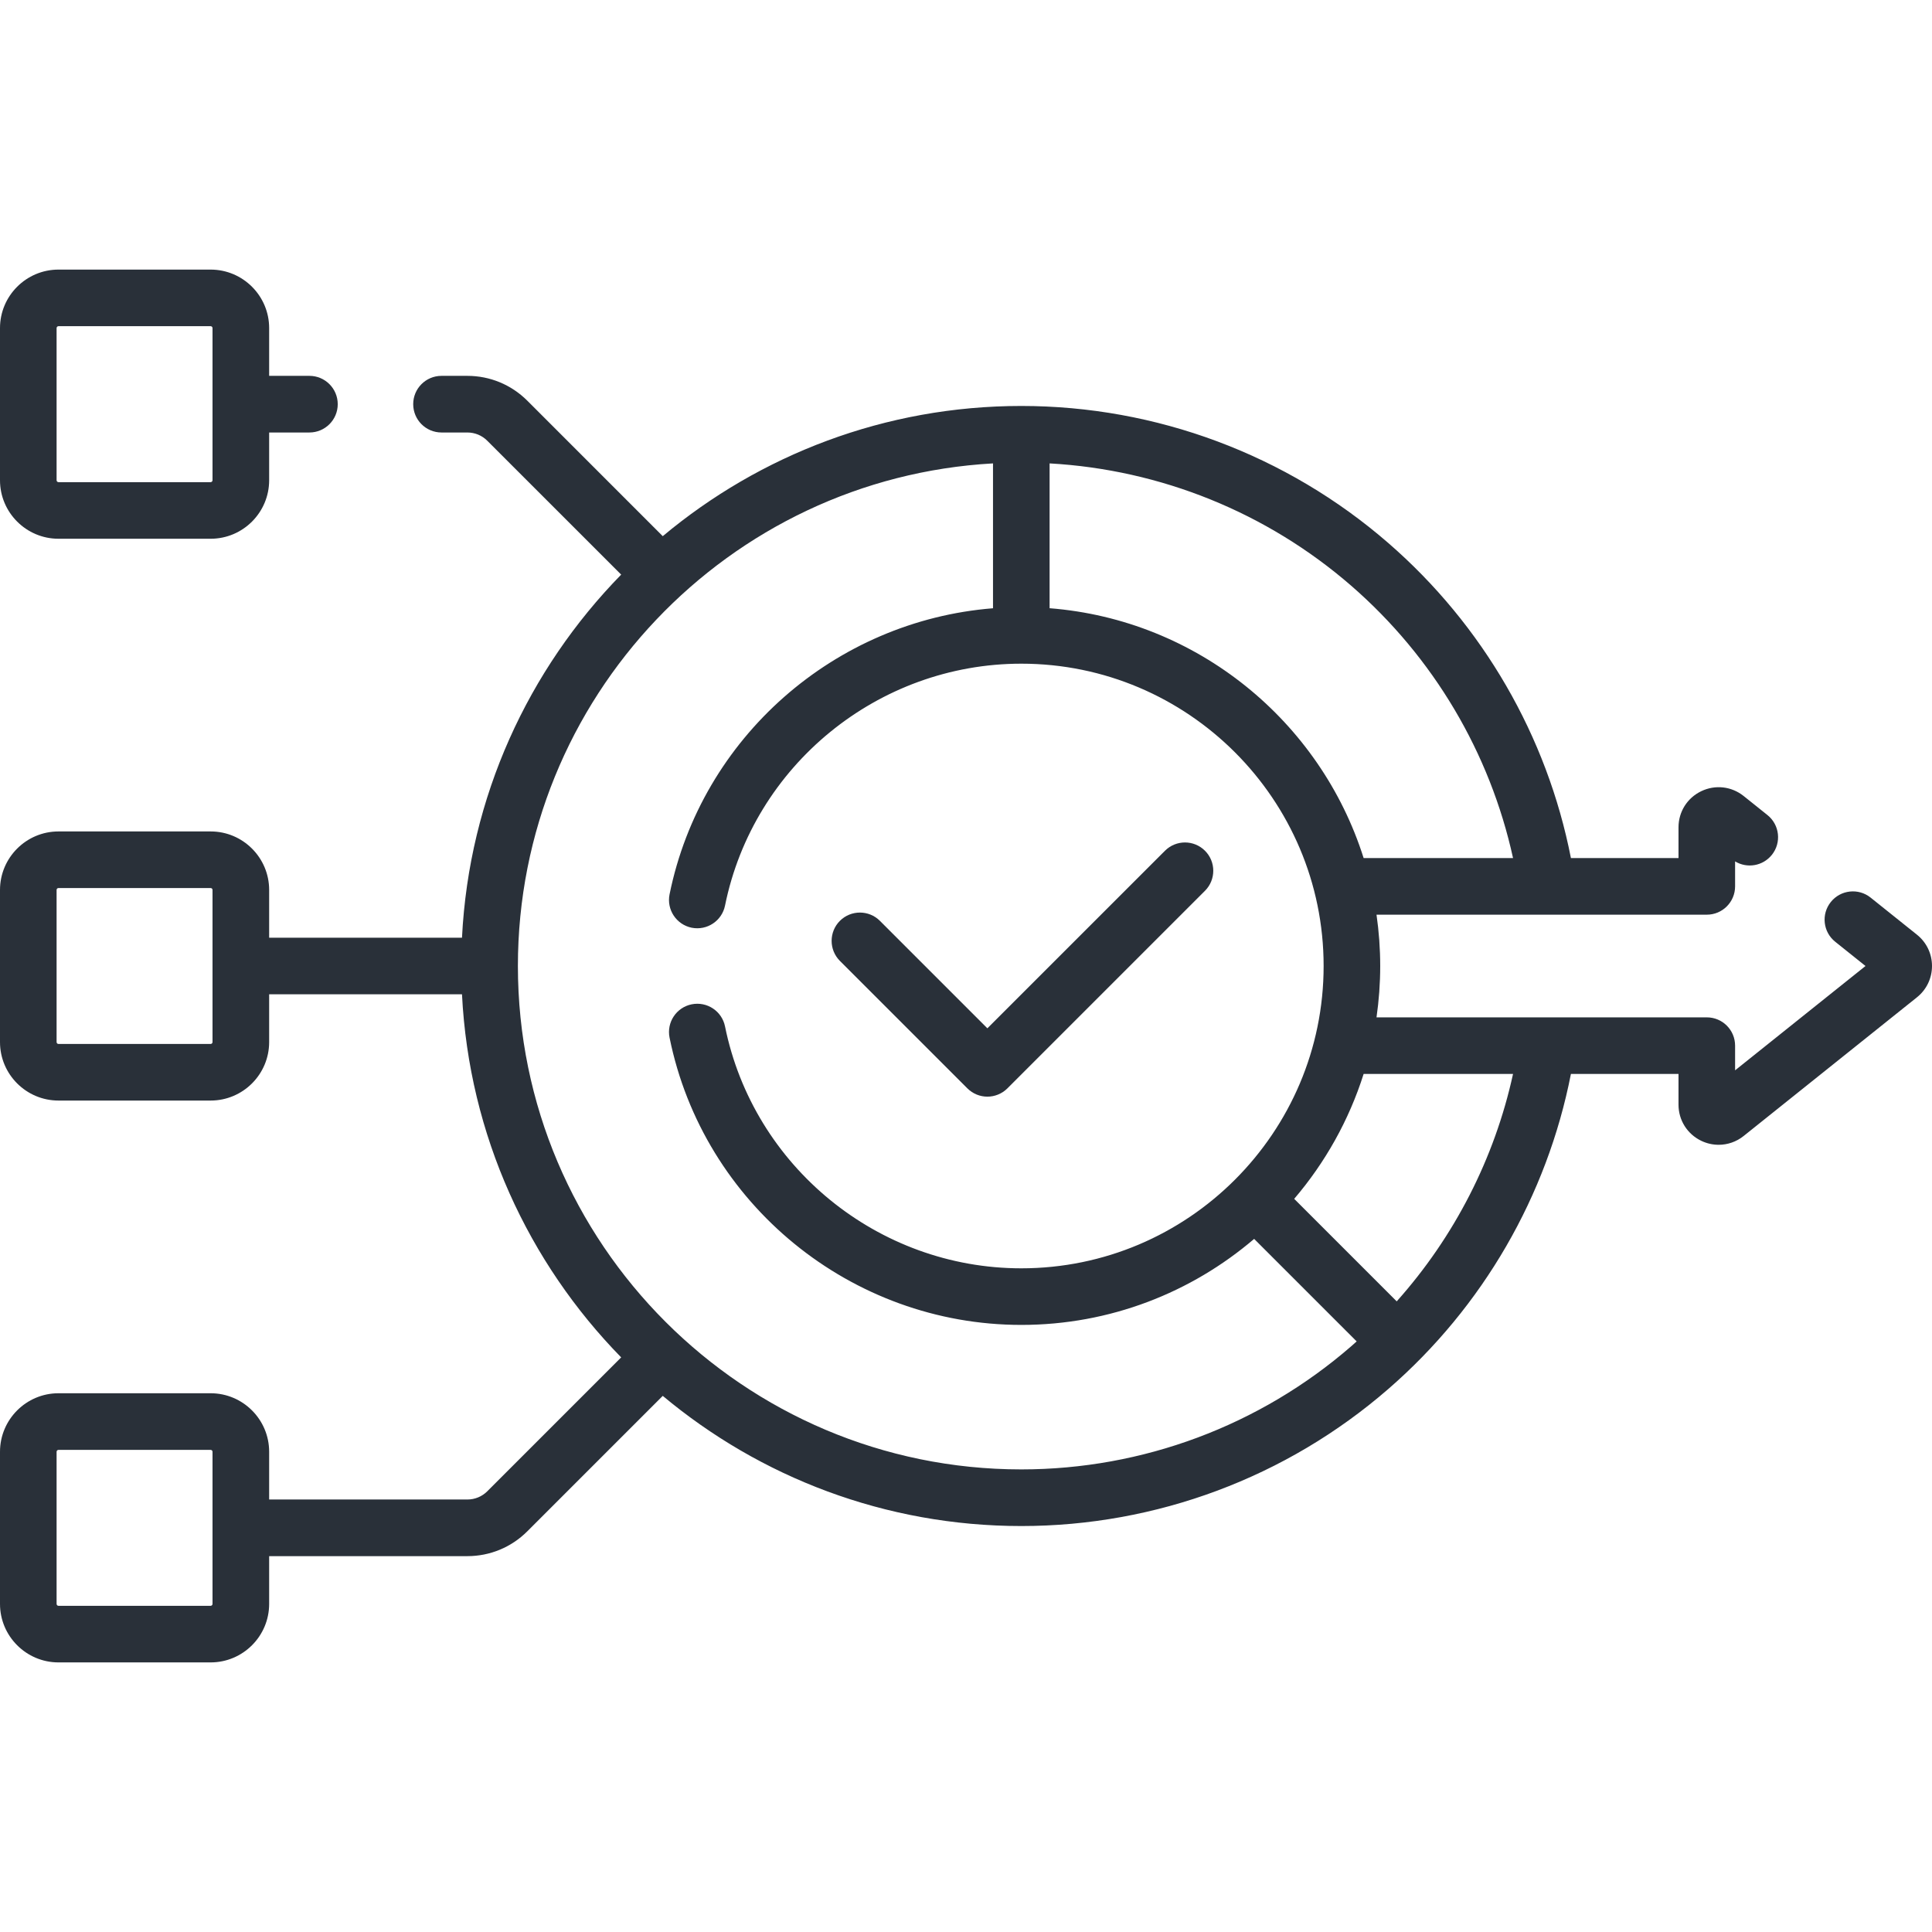
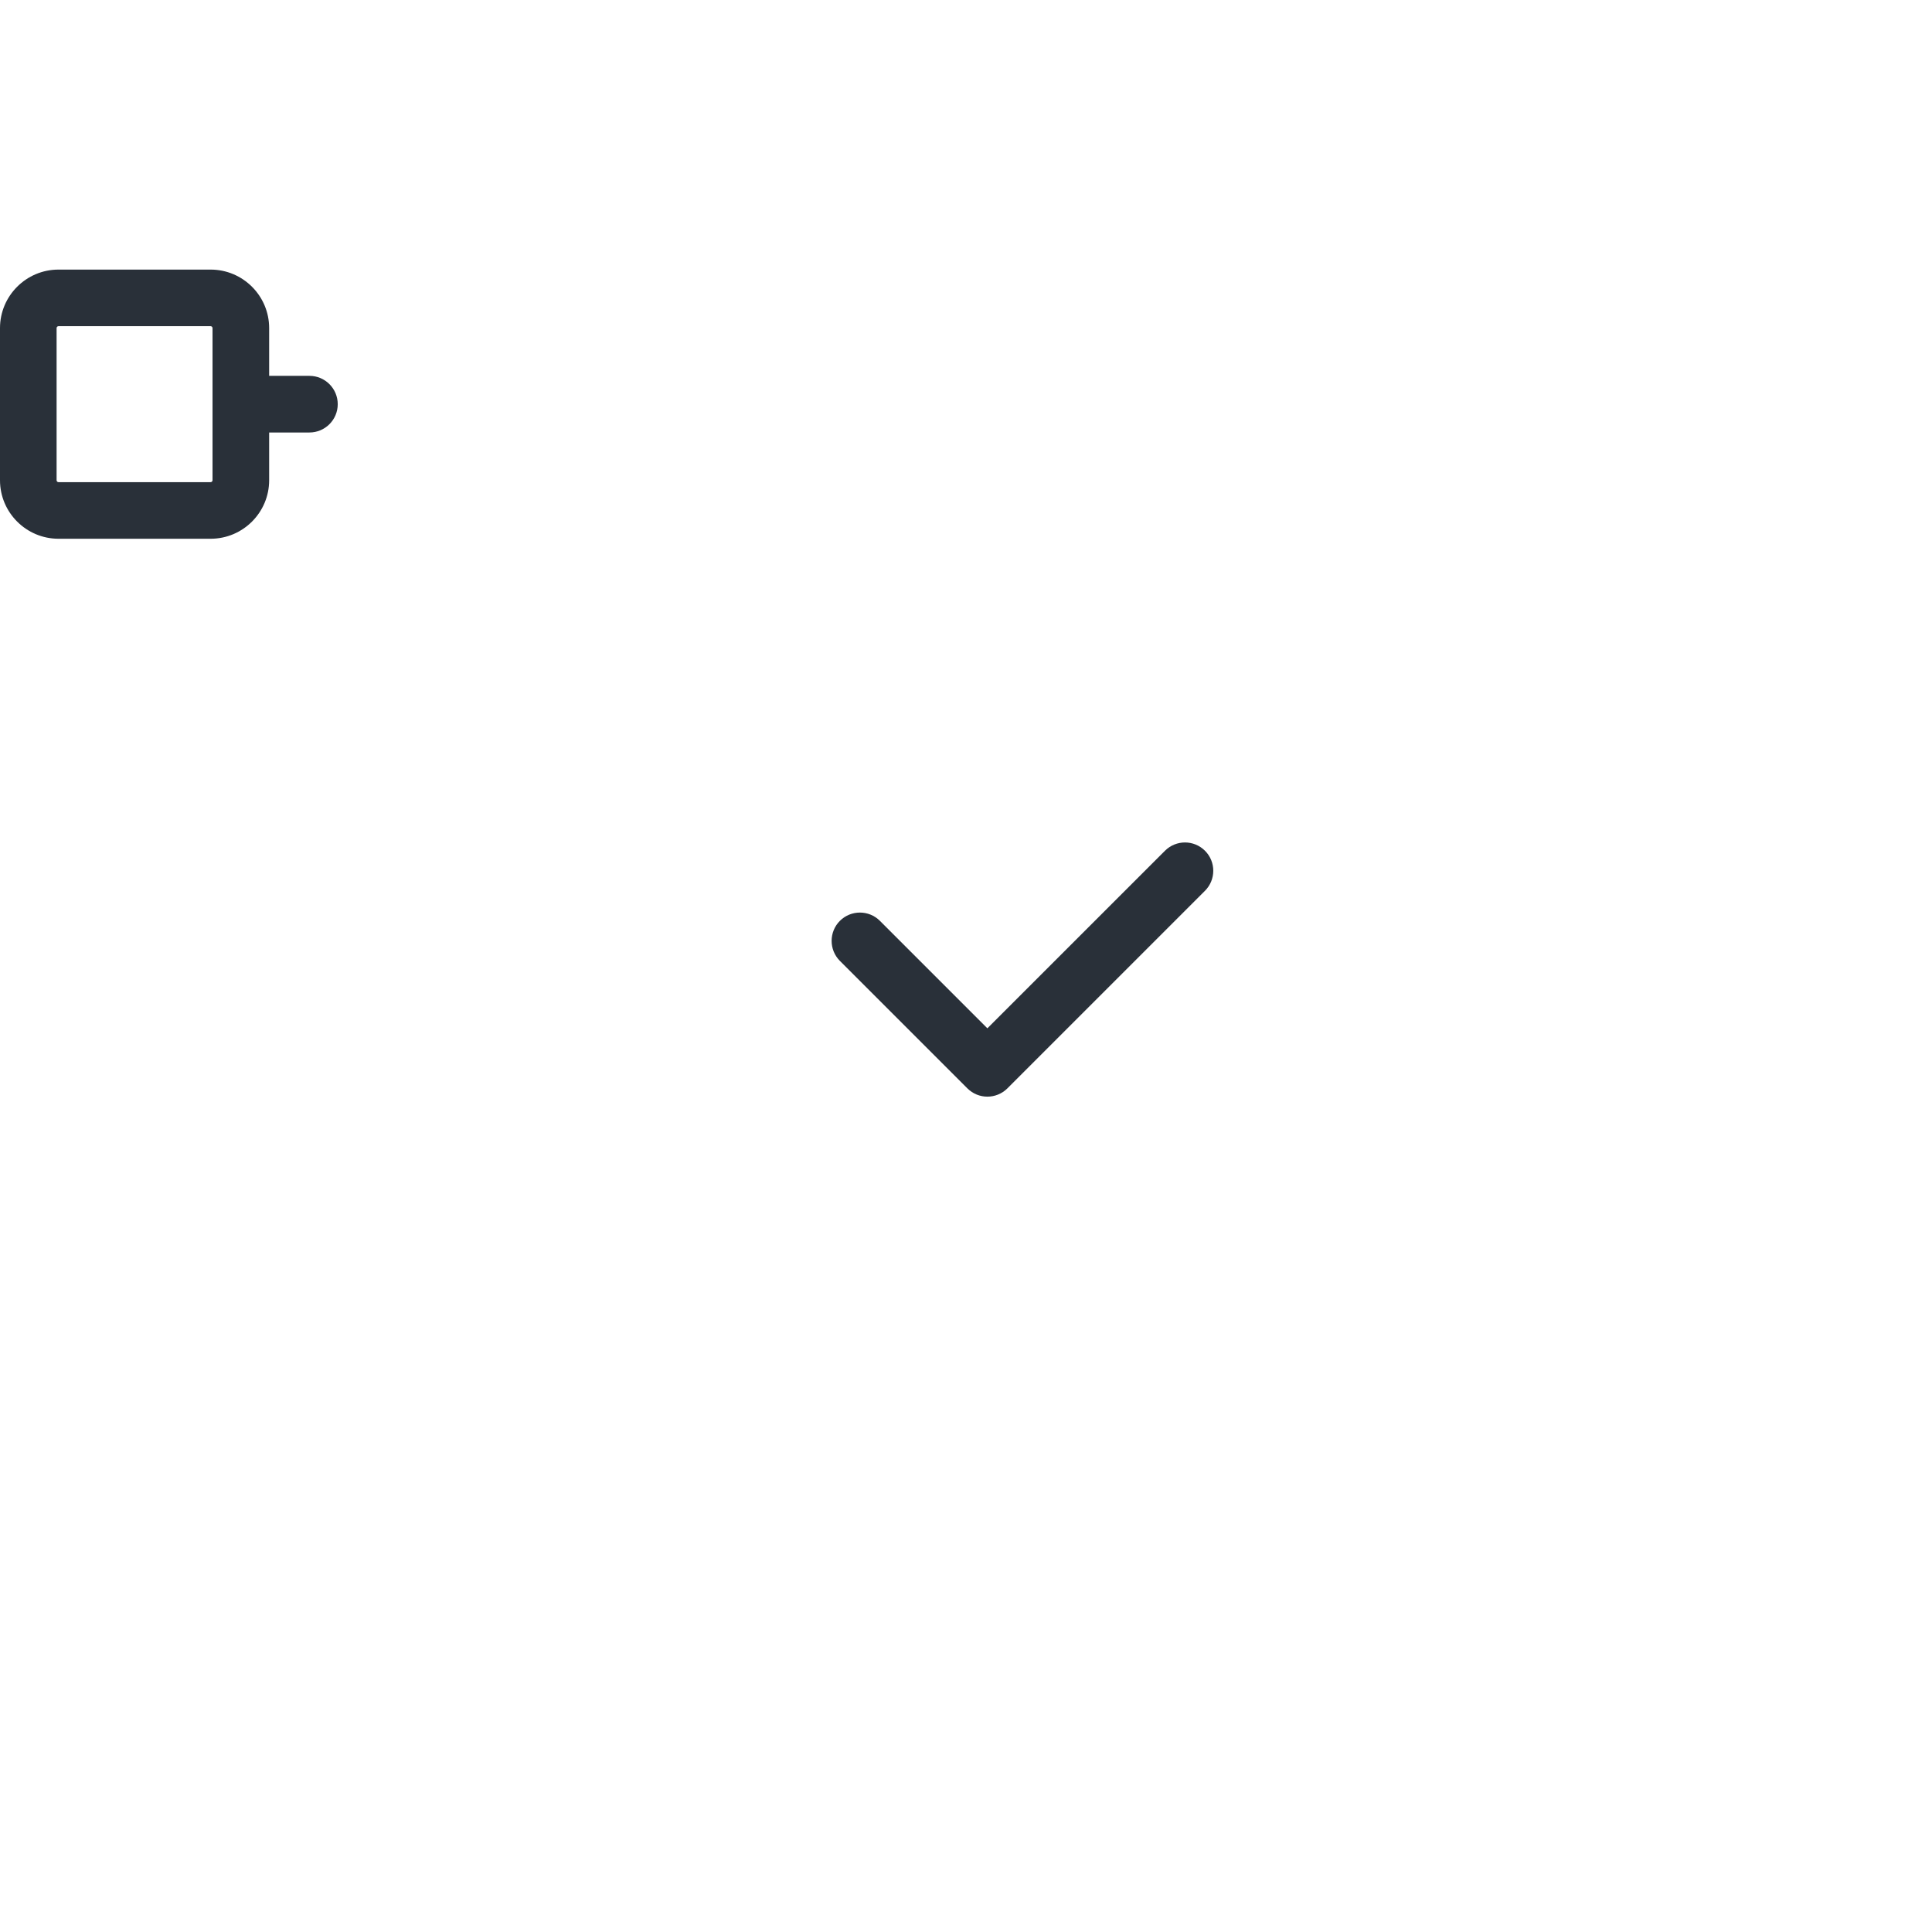
<svg xmlns="http://www.w3.org/2000/svg" width="48" height="48" viewBox="0 0 48 48" fill="none">
-   <path d="M47.626 23.222L46.474 22.3C46.171 22.058 45.728 22.107 45.486 22.41C45.243 22.713 45.292 23.156 45.596 23.398L46.348 24L43.108 26.592V25.979C43.108 25.59 42.794 25.276 42.405 25.276H34.199C34.259 24.859 34.291 24.433 34.291 24C34.291 23.567 34.259 23.141 34.199 22.725H42.405C42.794 22.725 43.108 22.41 43.108 22.021V21.401C43.406 21.582 43.798 21.518 44.022 21.238C44.264 20.935 44.215 20.493 43.912 20.25L43.321 19.777C43.019 19.536 42.615 19.49 42.267 19.657C41.918 19.825 41.702 20.169 41.702 20.555V21.318H39.029C38.436 18.291 36.841 15.53 34.492 13.491C31.964 11.296 28.726 10.086 25.374 10.086C21.988 10.086 18.881 11.303 16.466 13.321L13.102 9.956C12.703 9.558 12.174 9.338 11.61 9.338H10.969C10.58 9.338 10.266 9.653 10.266 10.041C10.266 10.43 10.58 10.745 10.969 10.745H11.61C11.798 10.745 11.975 10.818 12.107 10.951L15.433 14.276C13.13 16.63 11.653 19.795 11.478 23.297H6.687V22.11C6.687 21.309 6.035 20.657 5.234 20.657H1.453C0.652 20.657 0 21.309 0 22.11V25.89C0 26.692 0.652 27.343 1.453 27.343H5.233C6.035 27.343 6.687 26.692 6.687 25.89V24.703H11.478C11.653 28.206 13.13 31.37 15.433 33.724L12.107 37.05C11.975 37.182 11.798 37.255 11.61 37.255H6.687V36.069C6.687 35.267 6.035 34.615 5.233 34.615H1.453C0.652 34.615 0 35.267 0 36.069V39.849C0 40.65 0.652 41.302 1.453 41.302H5.233C6.035 41.302 6.687 40.65 6.687 39.849V38.662H11.61C12.174 38.662 12.704 38.442 13.102 38.044L16.466 34.68C18.881 36.697 21.988 37.914 25.374 37.914C28.726 37.914 31.964 36.705 34.492 34.509C36.841 32.47 38.436 29.709 39.029 26.682H41.702V27.445C41.702 27.831 41.919 28.175 42.267 28.343C42.406 28.41 42.554 28.442 42.7 28.442C42.921 28.442 43.14 28.368 43.321 28.223L47.626 24.778C47.864 24.588 48 24.304 48 24C48 23.696 47.864 23.412 47.626 23.222ZM5.28 25.89C5.28 25.916 5.259 25.937 5.233 25.937H1.453C1.427 25.937 1.406 25.916 1.406 25.89V22.11C1.406 22.084 1.427 22.063 1.453 22.063H5.233C5.259 22.063 5.28 22.084 5.28 22.11V25.89ZM5.28 39.849C5.28 39.874 5.259 39.896 5.233 39.896H1.453C1.427 39.896 1.406 39.874 1.406 39.849V36.069C1.406 36.043 1.427 36.022 1.453 36.022H5.233C5.259 36.022 5.28 36.043 5.28 36.069V39.849ZM37.591 21.318H33.879C32.805 17.922 29.75 15.399 26.077 15.111V11.513C28.837 11.668 31.475 12.733 33.57 14.552C35.612 16.325 37.019 18.704 37.591 21.318ZM25.374 36.507C18.477 36.507 12.867 30.897 12.867 24C12.867 17.34 18.1 11.879 24.671 11.513V15.112C20.747 15.424 17.427 18.316 16.635 22.22C16.558 22.6 16.804 22.971 17.184 23.049C17.565 23.125 17.936 22.88 18.013 22.499C18.719 19.017 21.815 16.489 25.374 16.489C29.515 16.489 32.885 19.859 32.885 24C32.885 28.142 29.515 31.511 25.374 31.511C21.815 31.511 18.719 28.983 18.013 25.501C17.936 25.12 17.565 24.875 17.184 24.952C16.804 25.029 16.558 25.4 16.635 25.78C17.473 29.916 21.149 32.917 25.374 32.917C27.58 32.917 29.601 32.111 31.159 30.78L33.706 33.327C33.661 33.367 33.616 33.408 33.57 33.448C31.298 35.421 28.387 36.507 25.374 36.507ZM34.701 32.332L32.154 29.785C32.921 28.887 33.514 27.835 33.879 26.682H37.591C37.132 28.781 36.133 30.729 34.701 32.332Z" fill="#293039" />
  <path d="M24.034 27.04C24.172 27.177 24.351 27.246 24.531 27.246C24.711 27.246 24.891 27.177 25.029 27.04L29.938 22.131C30.212 21.856 30.212 21.411 29.938 21.137C29.663 20.862 29.218 20.862 28.943 21.137L24.531 25.548L21.861 22.878C21.587 22.604 21.142 22.604 20.867 22.878C20.593 23.153 20.593 23.598 20.867 23.873L24.034 27.04Z" fill="#293039" />
  <path d="M1.453 13.385H5.233C6.035 13.385 6.687 12.733 6.687 11.932V10.745H7.688C8.076 10.745 8.391 10.43 8.391 10.042C8.391 9.653 8.076 9.338 7.688 9.338H6.687V8.151C6.687 7.35 6.035 6.698 5.233 6.698H1.453C0.652 6.698 0 7.35 0 8.151V11.932C0 12.733 0.652 13.385 1.453 13.385ZM1.406 8.151C1.406 8.126 1.427 8.104 1.453 8.104H5.233C5.259 8.104 5.28 8.126 5.28 8.151V11.932C5.28 11.957 5.259 11.979 5.233 11.979H1.453C1.427 11.979 1.406 11.957 1.406 11.932V8.151Z" fill="#293039" />
</svg>